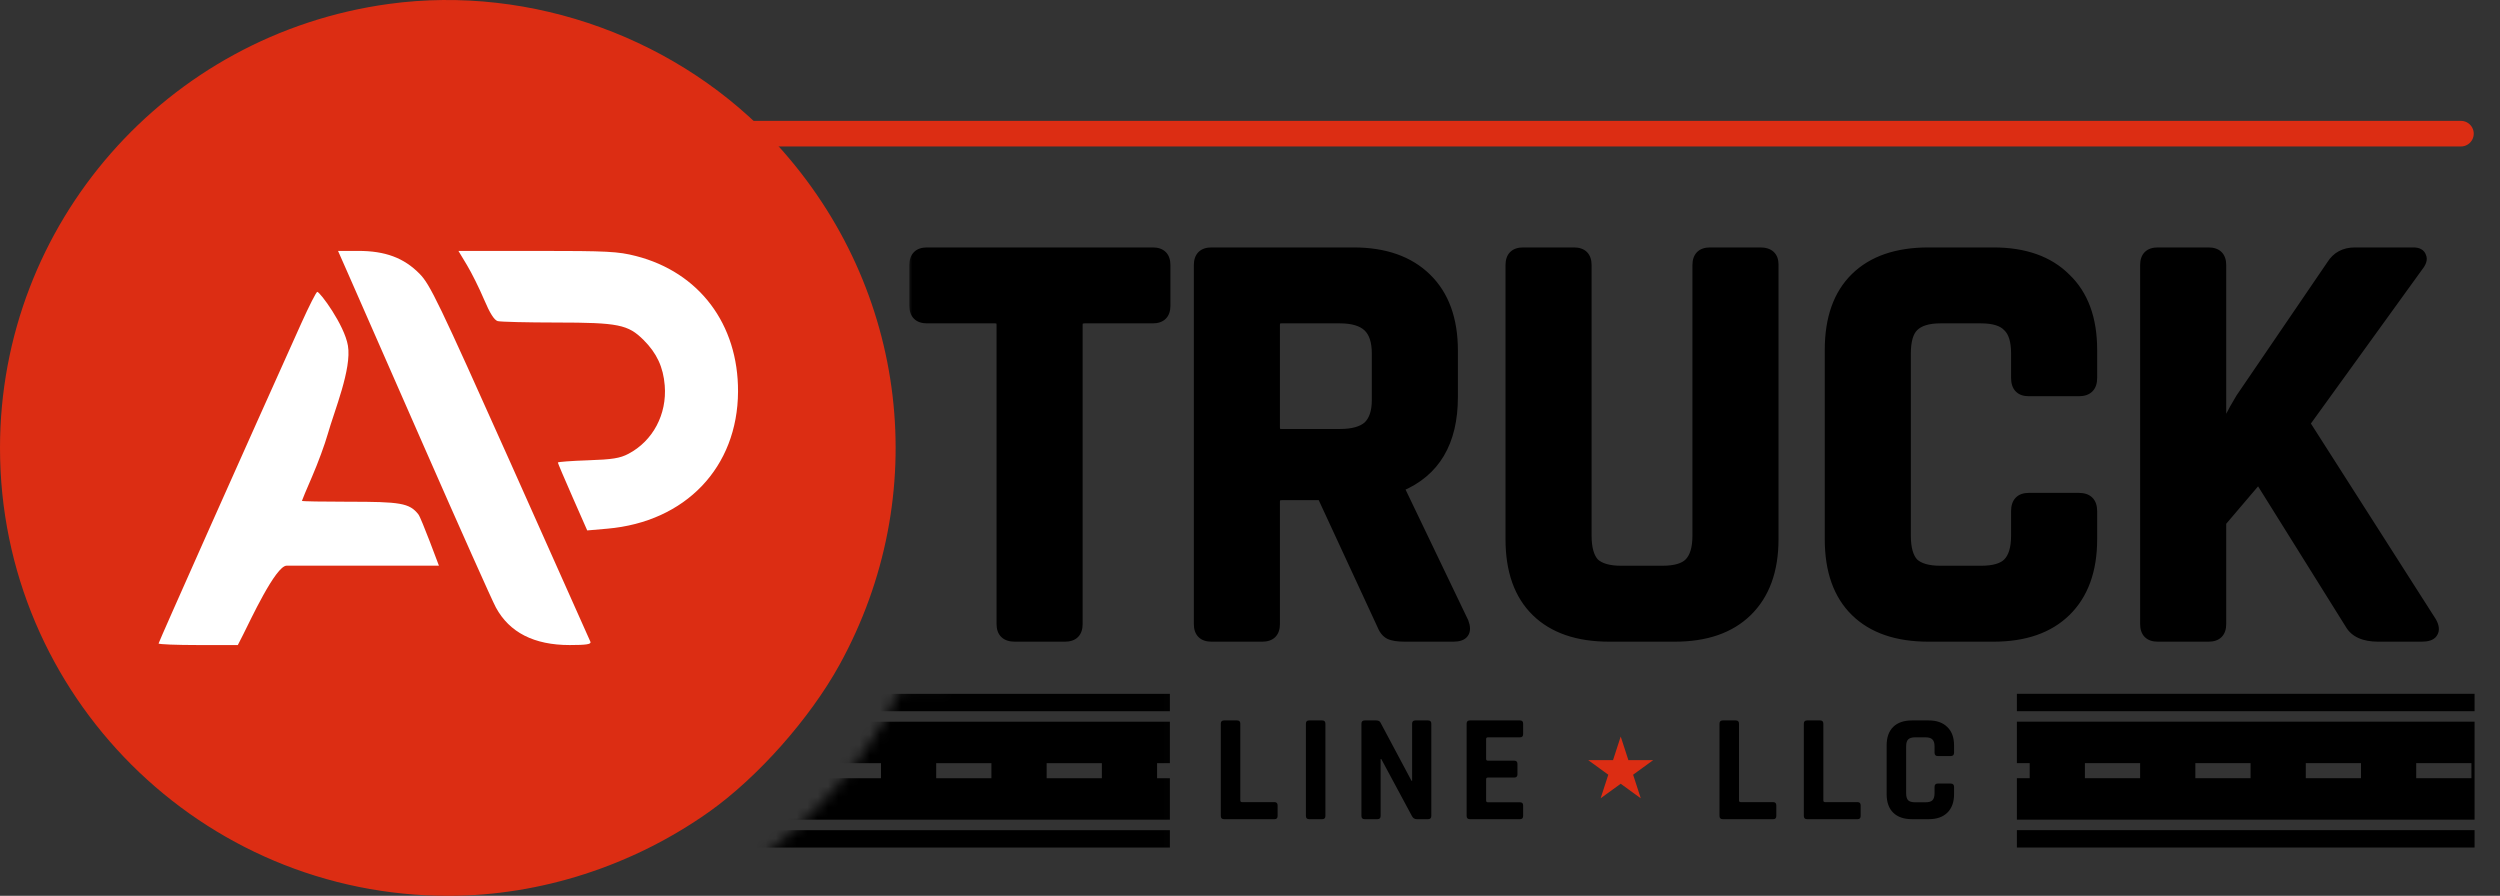
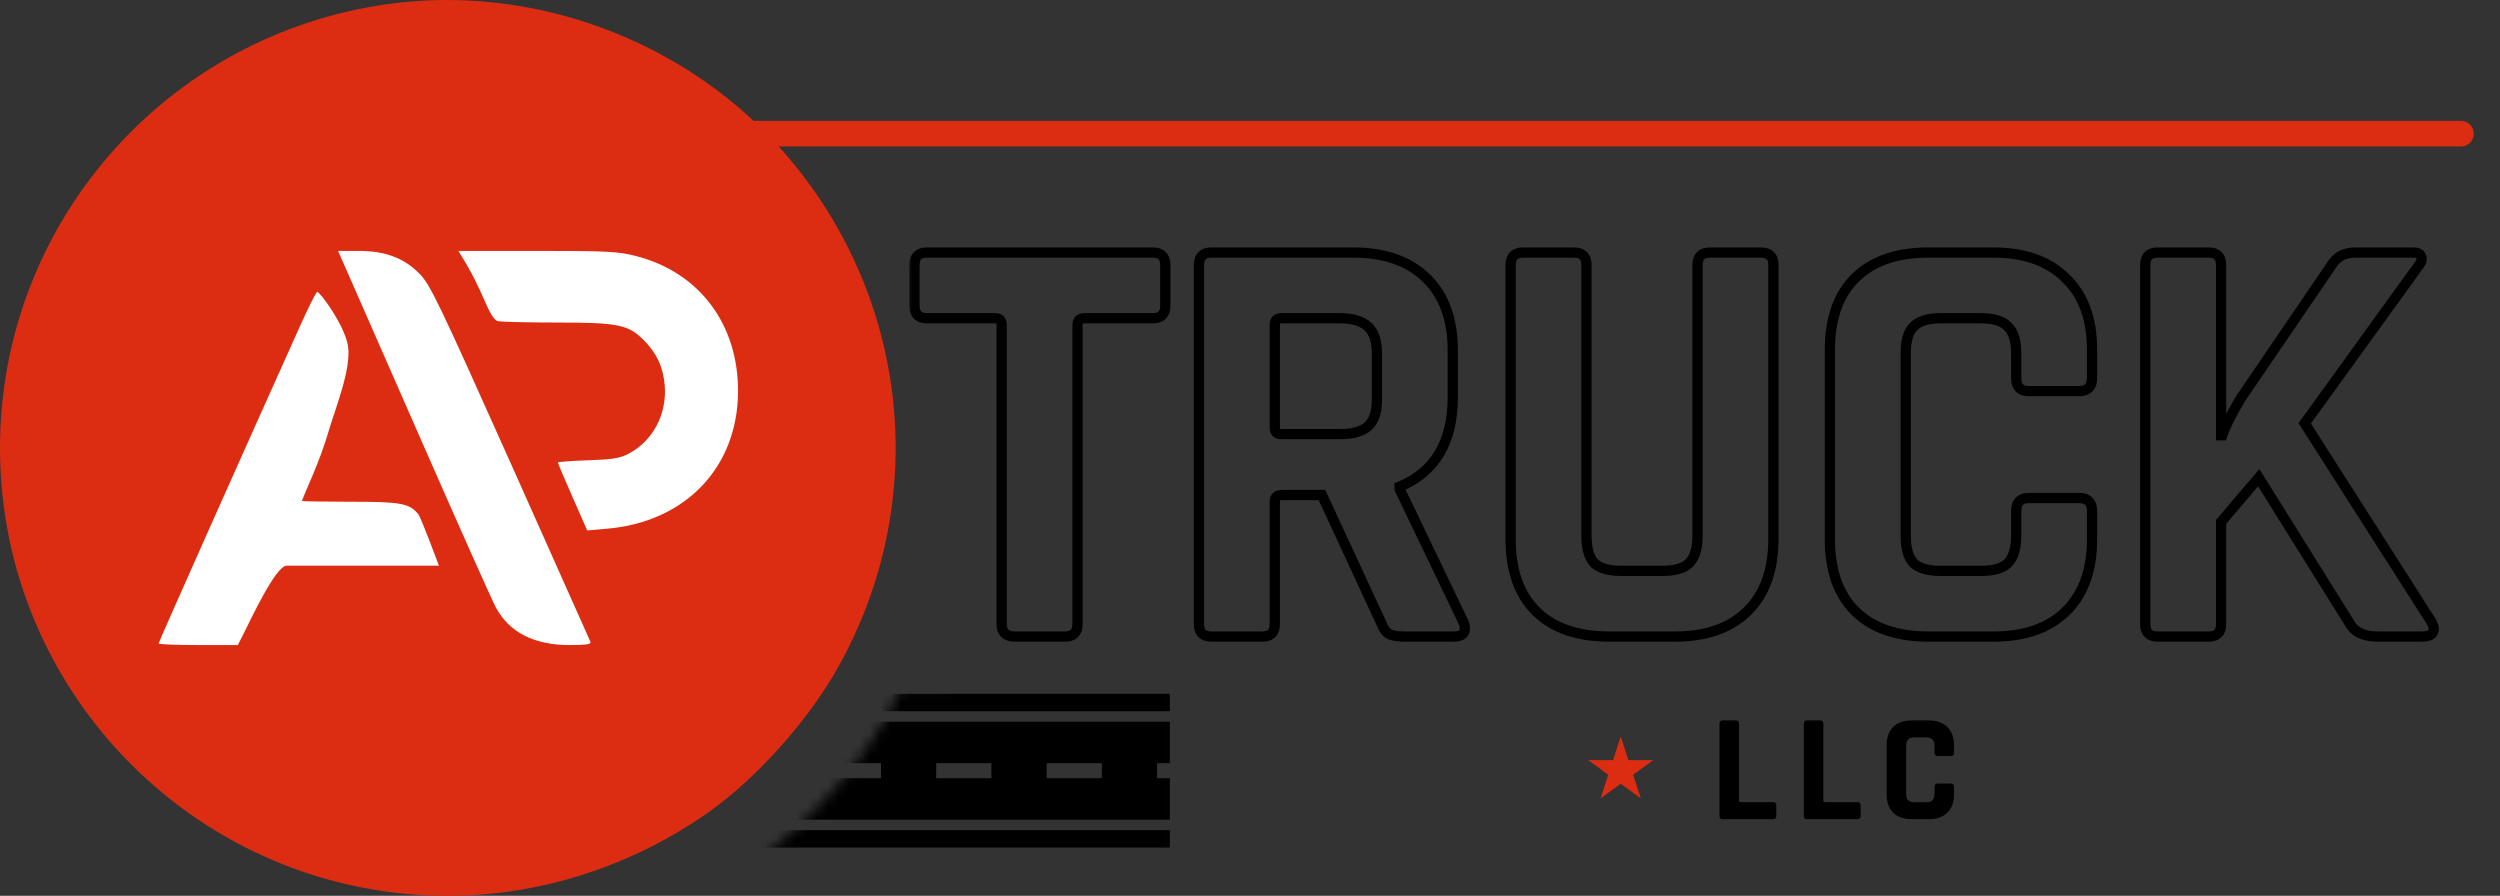
<svg xmlns="http://www.w3.org/2000/svg" width="240" height="86" viewBox="0 0 240 86" fill="none">
  <rect x="0" y="0" width="240" height="86" fill="#333333" stroke="none" />
  <mask id="mask0_418_91" style="mask-type:alpha" maskUnits="userSpaceOnUse" x="73" y="65" width="40" height="18">
    <path d="M73.453 82.019C81.323 75.855 85.367 68.849 86.405 66.117L112.964 65.625V82.019H73.453Z" fill="#000000" />
  </mask>
  <g mask="url(#mask0_418_91)">
    <path d="M111.079 74.71V73.264H112.308V69.284H62.141V73.264H63.37V74.71H62.141V78.69H112.308V74.71H111.079ZM68.671 74.71V73.264H73.972V74.71H68.671ZM79.273 74.71V73.264H84.574V74.71H79.273ZM89.875 74.71V73.264H95.176V74.71H89.875ZM100.477 74.71V73.264H105.778V74.71H100.477ZM112.308 66.609V68.277H62.141V66.609H112.308ZM112.308 79.697V81.365H62.141V79.697H112.308Z" fill="#000000" />
  </g>
  <path d="M71.977 12.832H236.25" stroke="#DC2D13" stroke-width="2.457" stroke-linecap="round" />
  <rect x="12" y="12" width="62" height="62" rx="18" fill="#ffffff" />
  <path fill-rule="evenodd" clip-rule="evenodd" d="M37.338 0.377C15.933 3.304 0 21.495 0 43.006C0 66.765 19.328 86.042 43.106 86C51.884 85.984 60.727 83.131 68.052 77.951C72.724 74.646 77.738 68.997 80.59 63.824C89.538 47.594 87.194 27.765 74.7 13.995C65.376 3.72 51.059 -1.499 37.338 0.377ZM33.4 26.236C33.921 27.419 37.187 34.855 40.656 42.76C44.125 50.666 47.252 57.668 47.605 58.319C48.904 60.718 51.276 61.925 54.689 61.925C56.278 61.925 56.772 61.849 56.684 61.618C56.618 61.45 53.151 53.684 48.979 44.361C42.073 28.933 41.292 27.309 40.272 26.275C38.769 24.751 36.984 24.087 34.394 24.087H32.451L33.4 26.236ZM44.829 25.45C45.281 26.201 46.019 27.687 46.47 28.753C47.024 30.064 47.448 30.736 47.781 30.826C48.051 30.899 50.602 30.961 53.45 30.963C59.355 30.967 60.294 31.155 61.783 32.639C63.05 33.901 63.673 35.24 63.815 37.007C64.037 39.776 62.679 42.332 60.328 43.567C59.516 43.993 58.788 44.11 56.442 44.189C54.854 44.243 53.555 44.339 53.555 44.403C53.555 44.467 54.189 45.96 54.964 47.721L56.373 50.922L58.298 50.754C65.818 50.098 70.816 44.86 70.851 37.6C70.881 31.119 67.127 26.133 61.046 24.577C59.333 24.139 58.319 24.087 51.568 24.087H44.008L44.829 25.45ZM28.927 31.028C23.855 42.28 15.224 61.647 15.224 61.773C15.224 61.857 16.936 61.925 19.028 61.925H22.831L23.363 60.881C23.995 59.639 26.457 54.305 27.517 54.305C29.902 54.305 42.137 54.303 42.137 54.303C42.137 54.303 40.443 49.739 40.171 49.389C39.311 48.283 38.42 48.166 33.431 48.166C30.985 48.166 28.984 48.13 28.984 48.085C28.984 48.041 29.429 46.978 29.974 45.722C30.518 44.467 31.187 42.652 31.459 41.688C32.097 39.43 33.779 35.417 33.4 33.179C33.062 31.186 30.715 28.018 30.459 28.018C30.362 28.018 29.673 29.372 28.927 31.028Z" fill="#DC2D13" />
  <mask id="path-6-outside-1_418_91" maskUnits="userSpaceOnUse" x="87.102" y="23.109" width="148" height="39" fill="black">
    <rect fill="#ffffff" x="87.102" y="23.109" width="148" height="39" />
    <path d="M102.237 61.109H97.421C96.58 61.109 96.16 60.708 96.16 59.905V31.182C96.16 30.762 95.95 30.552 95.529 30.552H88.993C88.191 30.552 87.79 30.15 87.79 29.348V25.449C87.79 24.646 88.191 24.245 88.993 24.245H110.665C111.468 24.245 111.869 24.646 111.869 25.449V29.348C111.869 30.15 111.468 30.552 110.665 30.552H104.129C103.67 30.552 103.441 30.762 103.441 31.182V59.905C103.441 60.708 103.04 61.109 102.237 61.109ZM121.177 61.109H116.304C115.501 61.109 115.1 60.708 115.1 59.905V25.449C115.1 24.646 115.501 24.245 116.304 24.245H129.949C132.93 24.245 135.262 25.067 136.944 26.71C138.625 28.354 139.466 30.666 139.466 33.647V38.119C139.466 42.438 137.765 45.305 134.364 46.719V46.948L140.498 59.733C140.842 60.651 140.517 61.109 139.523 61.109H134.88C134.192 61.109 133.695 61.033 133.389 60.88C133.083 60.727 132.835 60.402 132.644 59.905L126.91 47.522H123.069C122.611 47.522 122.381 47.732 122.381 48.152V59.905C122.381 60.708 121.98 61.109 121.177 61.109ZM123.012 41.674H128.63C129.853 41.674 130.752 41.425 131.325 40.929C131.898 40.394 132.185 39.553 132.185 38.406V33.934C132.185 32.749 131.898 31.889 131.325 31.354C130.752 30.819 129.853 30.552 128.63 30.552H123.012C122.591 30.552 122.381 30.762 122.381 31.182V41.043C122.381 41.464 122.591 41.674 123.012 41.674ZM164.169 24.245H168.985C169.826 24.245 170.246 24.627 170.246 25.392V51.764C170.246 54.745 169.405 57.058 167.724 58.701C166.08 60.307 163.768 61.109 160.786 61.109H154.48C151.46 61.109 149.129 60.307 147.485 58.701C145.842 57.096 145.02 54.784 145.02 51.764V25.449C145.02 24.646 145.421 24.245 146.224 24.245H151.097C151.9 24.245 152.301 24.646 152.301 25.449V51.42C152.301 52.643 152.55 53.523 153.047 54.058C153.582 54.554 154.442 54.803 155.627 54.803H159.582C160.806 54.803 161.665 54.554 162.162 54.058C162.697 53.523 162.965 52.643 162.965 51.42V25.449C162.965 24.646 163.366 24.245 164.169 24.245ZM191.377 61.109H185.128C182.108 61.109 179.777 60.307 178.133 58.701C176.49 57.096 175.668 54.784 175.668 51.764V33.59C175.668 30.571 176.49 28.258 178.133 26.653C179.777 25.048 182.108 24.245 185.128 24.245H191.377C194.358 24.245 196.671 25.067 198.314 26.71C199.996 28.316 200.837 30.609 200.837 33.59V36.285C200.837 37.126 200.416 37.546 199.575 37.546H194.76C193.957 37.546 193.556 37.126 193.556 36.285V33.934C193.556 32.711 193.288 31.851 192.753 31.354C192.256 30.819 191.396 30.552 190.173 30.552H186.274C185.09 30.552 184.23 30.819 183.694 31.354C183.198 31.851 182.949 32.711 182.949 33.934V51.42C182.949 52.643 183.198 53.523 183.694 54.058C184.23 54.554 185.09 54.803 186.274 54.803H190.173C191.396 54.803 192.256 54.554 192.753 54.058C193.288 53.523 193.556 52.643 193.556 51.42V49.07C193.556 48.229 193.957 47.808 194.76 47.808H199.575C200.416 47.808 200.837 48.229 200.837 49.07V51.764C200.837 54.745 199.996 57.058 198.314 58.701C196.671 60.307 194.358 61.109 191.377 61.109ZM212.021 61.109H207.148C206.345 61.109 205.944 60.708 205.944 59.905V25.449C205.944 24.646 206.345 24.245 207.148 24.245H212.021C212.824 24.245 213.225 24.646 213.225 25.449V41.788H213.34C213.646 40.871 214.238 39.686 215.117 38.234L223.832 25.449C224.329 24.646 225.074 24.245 226.068 24.245H231.686C232.107 24.245 232.355 24.379 232.431 24.646C232.546 24.876 232.451 25.181 232.145 25.564L221.252 40.642L233.406 59.676C233.674 60.135 233.712 60.498 233.521 60.765C233.368 60.995 233.024 61.109 232.489 61.109H228.304C226.966 61.109 226.068 60.708 225.609 59.905L216.837 45.859L213.225 50.102V59.905C213.225 60.708 212.824 61.109 212.021 61.109Z" />
  </mask>
-   <path d="M102.237 61.109H97.421C96.58 61.109 96.16 60.708 96.16 59.905V31.182C96.16 30.762 95.95 30.552 95.529 30.552H88.993C88.191 30.552 87.79 30.15 87.79 29.348V25.449C87.79 24.646 88.191 24.245 88.993 24.245H110.665C111.468 24.245 111.869 24.646 111.869 25.449V29.348C111.869 30.15 111.468 30.552 110.665 30.552H104.129C103.67 30.552 103.441 30.762 103.441 31.182V59.905C103.441 60.708 103.04 61.109 102.237 61.109ZM121.177 61.109H116.304C115.501 61.109 115.1 60.708 115.1 59.905V25.449C115.1 24.646 115.501 24.245 116.304 24.245H129.949C132.93 24.245 135.262 25.067 136.944 26.71C138.625 28.354 139.466 30.666 139.466 33.647V38.119C139.466 42.438 137.765 45.305 134.364 46.719V46.948L140.498 59.733C140.842 60.651 140.517 61.109 139.523 61.109H134.88C134.192 61.109 133.695 61.033 133.389 60.88C133.083 60.727 132.835 60.402 132.644 59.905L126.91 47.522H123.069C122.611 47.522 122.381 47.732 122.381 48.152V59.905C122.381 60.708 121.98 61.109 121.177 61.109ZM123.012 41.674H128.63C129.853 41.674 130.752 41.425 131.325 40.929C131.898 40.394 132.185 39.553 132.185 38.406V33.934C132.185 32.749 131.898 31.889 131.325 31.354C130.752 30.819 129.853 30.552 128.63 30.552H123.012C122.591 30.552 122.381 30.762 122.381 31.182V41.043C122.381 41.464 122.591 41.674 123.012 41.674ZM164.169 24.245H168.985C169.826 24.245 170.246 24.627 170.246 25.392V51.764C170.246 54.745 169.405 57.058 167.724 58.701C166.08 60.307 163.768 61.109 160.786 61.109H154.48C151.46 61.109 149.129 60.307 147.485 58.701C145.842 57.096 145.02 54.784 145.02 51.764V25.449C145.02 24.646 145.421 24.245 146.224 24.245H151.097C151.9 24.245 152.301 24.646 152.301 25.449V51.42C152.301 52.643 152.55 53.523 153.047 54.058C153.582 54.554 154.442 54.803 155.627 54.803H159.582C160.806 54.803 161.665 54.554 162.162 54.058C162.697 53.523 162.965 52.643 162.965 51.42V25.449C162.965 24.646 163.366 24.245 164.169 24.245ZM191.377 61.109H185.128C182.108 61.109 179.777 60.307 178.133 58.701C176.49 57.096 175.668 54.784 175.668 51.764V33.59C175.668 30.571 176.49 28.258 178.133 26.653C179.777 25.048 182.108 24.245 185.128 24.245H191.377C194.358 24.245 196.671 25.067 198.314 26.71C199.996 28.316 200.837 30.609 200.837 33.59V36.285C200.837 37.126 200.416 37.546 199.575 37.546H194.76C193.957 37.546 193.556 37.126 193.556 36.285V33.934C193.556 32.711 193.288 31.851 192.753 31.354C192.256 30.819 191.396 30.552 190.173 30.552H186.274C185.09 30.552 184.23 30.819 183.694 31.354C183.198 31.851 182.949 32.711 182.949 33.934V51.42C182.949 52.643 183.198 53.523 183.694 54.058C184.23 54.554 185.09 54.803 186.274 54.803H190.173C191.396 54.803 192.256 54.554 192.753 54.058C193.288 53.523 193.556 52.643 193.556 51.42V49.07C193.556 48.229 193.957 47.808 194.76 47.808H199.575C200.416 47.808 200.837 48.229 200.837 49.07V51.764C200.837 54.745 199.996 57.058 198.314 58.701C196.671 60.307 194.358 61.109 191.377 61.109ZM212.021 61.109H207.148C206.345 61.109 205.944 60.708 205.944 59.905V25.449C205.944 24.646 206.345 24.245 207.148 24.245H212.021C212.824 24.245 213.225 24.646 213.225 25.449V41.788H213.34C213.646 40.871 214.238 39.686 215.117 38.234L223.832 25.449C224.329 24.646 225.074 24.245 226.068 24.245H231.686C232.107 24.245 232.355 24.379 232.431 24.646C232.546 24.876 232.451 25.181 232.145 25.564L221.252 40.642L233.406 59.676C233.674 60.135 233.712 60.498 233.521 60.765C233.368 60.995 233.024 61.109 232.489 61.109H228.304C226.966 61.109 226.068 60.708 225.609 59.905L216.837 45.859L213.225 50.102V59.905C213.225 60.708 212.824 61.109 212.021 61.109Z" fill="#000000" />
  <path d="M102.237 60.618H97.421V61.601H102.237V60.618ZM97.421 60.618C97.071 60.618 96.9 60.534 96.815 60.453C96.734 60.376 96.651 60.225 96.651 59.905H95.669C95.669 60.389 95.796 60.84 96.136 61.164C96.472 61.484 96.931 61.601 97.421 61.601V60.618ZM96.651 59.905V31.182H95.669V59.905H96.651ZM96.651 31.182C96.651 30.896 96.58 30.591 96.35 30.362C96.12 30.132 95.815 30.06 95.529 30.06V31.043C95.664 31.043 95.674 31.076 95.655 31.057C95.635 31.037 95.669 31.048 95.669 31.182H96.651ZM95.529 30.06H88.993V31.043H95.529V30.06ZM88.993 30.06C88.668 30.06 88.514 29.979 88.438 29.903C88.362 29.827 88.281 29.673 88.281 29.348H87.298C87.298 29.825 87.418 30.273 87.743 30.598C88.068 30.923 88.516 31.043 88.993 31.043V30.06ZM88.281 29.348V25.449H87.298V29.348H88.281ZM88.281 25.449C88.281 25.123 88.362 24.97 88.438 24.893C88.514 24.817 88.668 24.736 88.993 24.736V23.754C88.516 23.754 88.068 23.873 87.743 24.198C87.418 24.524 87.298 24.972 87.298 25.449H88.281ZM88.993 24.736H110.665V23.754H88.993V24.736ZM110.665 24.736C110.991 24.736 111.144 24.817 111.22 24.893C111.296 24.97 111.377 25.123 111.377 25.449H112.36C112.36 24.972 112.241 24.524 111.915 24.198C111.59 23.873 111.142 23.754 110.665 23.754V24.736ZM111.377 25.449V29.348H112.36V25.449H111.377ZM111.377 29.348C111.377 29.673 111.296 29.827 111.22 29.903C111.144 29.979 110.991 30.06 110.665 30.06V31.043C111.142 31.043 111.59 30.923 111.915 30.598C112.241 30.273 112.36 29.825 112.36 29.348H111.377ZM110.665 30.06H104.129V31.043H110.665V30.06ZM104.129 30.06C103.834 30.06 103.521 30.127 103.281 30.347C103.033 30.575 102.95 30.885 102.95 31.182H103.933C103.933 31.059 103.964 31.054 103.945 31.071C103.934 31.081 103.965 31.043 104.129 31.043V30.06ZM102.95 31.182V59.905H103.933V31.182H102.95ZM102.95 59.905C102.95 60.231 102.869 60.385 102.793 60.461C102.717 60.537 102.563 60.618 102.237 60.618V61.601C102.714 61.601 103.162 61.481 103.488 61.156C103.813 60.831 103.933 60.383 103.933 59.905H102.95ZM134.364 46.719L134.175 46.265L133.872 46.391V46.719H134.364ZM134.364 46.948H133.872V47.06L133.921 47.161L134.364 46.948ZM140.498 59.733L140.958 59.561L140.951 59.541L140.941 59.521L140.498 59.733ZM133.389 60.88L133.169 61.32L133.169 61.32L133.389 60.88ZM132.644 59.905L133.102 59.729L133.096 59.714L133.09 59.699L132.644 59.905ZM126.91 47.522L127.356 47.315L127.224 47.03H126.91V47.522ZM131.325 40.929L131.647 41.3L131.654 41.294L131.66 41.288L131.325 40.929ZM131.325 31.354L131.66 30.995L131.66 30.995L131.325 31.354ZM121.177 60.618H116.304V61.601H121.177V60.618ZM116.304 60.618C115.978 60.618 115.825 60.537 115.749 60.461C115.673 60.385 115.592 60.231 115.592 59.905H114.609C114.609 60.383 114.728 60.831 115.054 61.156C115.379 61.481 115.827 61.601 116.304 61.601V60.618ZM115.592 59.905V25.449H114.609V59.905H115.592ZM115.592 25.449C115.592 25.123 115.673 24.97 115.749 24.893C115.825 24.817 115.978 24.736 116.304 24.736V23.754C115.827 23.754 115.379 23.873 115.054 24.198C114.728 24.524 114.609 24.972 114.609 25.449H115.592ZM116.304 24.736H129.949V23.754H116.304V24.736ZM129.949 24.736C132.838 24.736 135.033 25.53 136.6 27.062L137.287 26.359C135.491 24.603 133.023 23.754 129.949 23.754V24.736ZM136.6 27.062C138.163 28.59 138.975 30.761 138.975 33.647H139.958C139.958 30.571 139.087 28.118 137.287 26.359L136.6 27.062ZM138.975 33.647V38.119H139.958V33.647H138.975ZM138.975 38.119C138.975 40.216 138.562 41.92 137.768 43.258C136.977 44.59 135.789 45.594 134.175 46.265L134.552 47.173C136.34 46.43 137.703 45.293 138.613 43.759C139.52 42.231 139.958 40.342 139.958 38.119H138.975ZM133.872 46.719V46.948H134.855V46.719H133.872ZM133.921 47.161L140.055 59.946L140.941 59.521L134.807 46.736L133.921 47.161ZM140.038 59.906C140.195 60.324 140.127 60.459 140.111 60.481C140.093 60.507 139.98 60.618 139.523 60.618V61.601C140.06 61.601 140.607 61.483 140.913 61.049C141.223 60.613 141.145 60.06 140.958 59.561L140.038 59.906ZM139.523 60.618H134.88V61.601H139.523V60.618ZM134.88 60.618C134.206 60.618 133.807 60.539 133.609 60.441L133.169 61.32C133.583 61.526 134.177 61.601 134.88 61.601V60.618ZM133.609 60.441C133.46 60.366 133.273 60.173 133.102 59.729L132.185 60.082C132.397 60.632 132.707 61.088 133.169 61.32L133.609 60.441ZM133.09 59.699L127.356 47.315L126.465 47.728L132.198 60.112L133.09 59.699ZM126.91 47.03H123.069V48.013H126.91V47.03ZM123.069 47.03C122.774 47.03 122.461 47.097 122.221 47.317C121.973 47.545 121.89 47.855 121.89 48.152H122.873C122.873 48.029 122.904 48.024 122.885 48.042C122.874 48.052 122.906 48.013 123.069 48.013V47.03ZM121.89 48.152V59.905H122.873V48.152H121.89ZM121.89 59.905C121.89 60.231 121.809 60.385 121.733 60.461C121.657 60.537 121.503 60.618 121.177 60.618V61.601C121.654 61.601 122.102 61.481 122.428 61.156C122.753 60.831 122.873 60.383 122.873 59.905H121.89ZM123.012 42.165H128.63V41.182H123.012V42.165ZM128.63 42.165C129.904 42.165 130.944 41.91 131.647 41.3L131.003 40.557C130.56 40.941 129.803 41.182 128.63 41.182V42.165ZM131.66 41.288C132.372 40.624 132.676 39.625 132.676 38.406H131.694C131.694 39.48 131.425 40.163 130.99 40.569L131.66 41.288ZM132.676 38.406V33.934H131.694V38.406H132.676ZM132.676 33.934C132.676 32.682 132.375 31.662 131.66 30.995L130.99 31.713C131.422 32.117 131.694 32.816 131.694 33.934H132.676ZM131.66 30.995C130.957 30.338 129.911 30.06 128.63 30.06V31.043C129.796 31.043 130.547 31.3 130.99 31.713L131.66 30.995ZM128.63 30.06H123.012V31.043H128.63V30.06ZM123.012 30.06C122.726 30.06 122.421 30.132 122.191 30.362C121.962 30.591 121.89 30.896 121.89 31.182H122.873C122.873 31.048 122.906 31.037 122.886 31.057C122.867 31.076 122.877 31.043 123.012 31.043V30.06ZM121.89 31.182V41.043H122.873V31.182H121.89ZM121.89 41.043C121.89 41.329 121.962 41.634 122.191 41.864C122.421 42.093 122.726 42.165 123.012 42.165V41.182C122.877 41.182 122.867 41.149 122.886 41.169C122.906 41.188 122.873 41.178 122.873 41.043H121.89ZM167.724 58.701L168.067 59.053L168.067 59.053L167.724 58.701ZM153.047 54.058L152.686 54.392L152.699 54.405L152.712 54.418L153.047 54.058ZM162.162 54.058L162.51 54.405L162.51 54.405L162.162 54.058ZM164.169 24.736H168.985V23.754H164.169V24.736ZM168.985 24.736C169.341 24.736 169.516 24.818 169.6 24.895C169.676 24.964 169.755 25.098 169.755 25.392H170.738C170.738 24.921 170.606 24.481 170.261 24.168C169.926 23.863 169.47 23.754 168.985 23.754V24.736ZM169.755 25.392V51.764H170.738V25.392H169.755ZM169.755 51.764C169.755 54.651 168.943 56.822 167.38 58.35L168.067 59.053C169.867 57.294 170.738 54.84 170.738 51.764H169.755ZM167.38 58.35C165.853 59.841 163.679 60.618 160.786 60.618V61.601C163.856 61.601 166.307 60.772 168.067 59.053L167.38 58.35ZM160.786 60.618H154.48V61.601H160.786V60.618ZM154.48 60.618C151.547 60.618 149.354 59.84 147.829 58.35L147.142 59.053C148.903 60.773 151.374 61.601 154.48 61.601V60.618ZM147.829 58.35C146.307 56.864 145.512 54.695 145.512 51.764H144.529C144.529 54.873 145.377 57.329 147.142 59.053L147.829 58.35ZM145.512 51.764V25.449H144.529V51.764H145.512ZM145.512 25.449C145.512 25.123 145.593 24.97 145.669 24.893C145.745 24.817 145.899 24.736 146.224 24.736V23.754C145.747 23.754 145.299 23.873 144.974 24.198C144.648 24.524 144.529 24.972 144.529 25.449H145.512ZM146.224 24.736H151.097V23.754H146.224V24.736ZM151.097 24.736C151.423 24.736 151.577 24.817 151.653 24.893C151.729 24.97 151.81 25.123 151.81 25.449H152.793C152.793 24.972 152.673 24.524 152.348 24.198C152.022 23.873 151.574 23.754 151.097 23.754V24.736ZM151.81 25.449V51.42H152.793V25.449H151.81ZM151.81 51.42C151.81 52.689 152.064 53.721 152.686 54.392L153.407 53.723C153.036 53.323 152.793 52.597 152.793 51.42H151.81ZM152.712 54.418C153.38 55.038 154.391 55.294 155.627 55.294V54.312C154.493 54.312 153.783 54.071 153.381 53.697L152.712 54.418ZM155.627 55.294H159.582V54.312H155.627V55.294ZM159.582 55.294C160.846 55.294 161.873 55.042 162.51 54.405L161.815 53.71C161.458 54.066 160.765 54.312 159.582 54.312V55.294ZM162.51 54.405C163.18 53.735 163.456 52.697 163.456 51.42H162.474C162.474 52.59 162.215 53.31 161.815 53.71L162.51 54.405ZM163.456 51.42V25.449H162.474V51.42H163.456ZM163.456 25.449C163.456 25.123 163.537 24.97 163.613 24.893C163.689 24.817 163.843 24.736 164.169 24.736V23.754C163.692 23.754 163.244 23.873 162.919 24.198C162.593 24.524 162.474 24.972 162.474 25.449H163.456ZM178.133 58.701L178.477 58.35L178.477 58.35L178.133 58.701ZM178.133 26.653L178.477 27.005L178.477 27.005L178.133 26.653ZM198.314 26.71L197.967 27.058L197.975 27.066L198.314 26.71ZM192.753 31.354L192.393 31.689L192.405 31.702L192.419 31.714L192.753 31.354ZM183.694 31.354L183.347 31.007L183.347 31.007L183.694 31.354ZM183.694 54.058L183.334 54.392L183.347 54.405L183.36 54.418L183.694 54.058ZM192.753 54.058L193.1 54.405L193.1 54.405L192.753 54.058ZM198.314 58.701L198.657 59.053L198.658 59.053L198.314 58.701ZM191.377 60.618H185.128V61.601H191.377V60.618ZM185.128 60.618C182.195 60.618 180.002 59.84 178.477 58.35L177.79 59.053C179.551 60.773 182.022 61.601 185.128 61.601V60.618ZM178.477 58.35C176.955 56.864 176.159 54.695 176.159 51.764H175.177C175.177 54.873 176.025 57.329 177.79 59.053L178.477 58.35ZM176.159 51.764V33.59H175.177V51.764H176.159ZM176.159 33.59C176.159 30.66 176.955 28.491 178.477 27.005L177.79 26.301C176.025 28.026 175.177 30.482 175.177 33.59H176.159ZM178.477 27.005C180.002 25.514 182.195 24.736 185.128 24.736V23.754C182.022 23.754 179.551 24.581 177.79 26.301L178.477 27.005ZM185.128 24.736H191.377V23.754H185.128V24.736ZM191.377 24.736C194.266 24.736 196.439 25.53 197.967 27.058L198.662 26.363C196.902 24.603 194.45 23.754 191.377 23.754V24.736ZM197.975 27.066C199.534 28.554 200.345 30.703 200.345 33.59H201.328C201.328 30.515 200.458 28.077 198.653 26.355L197.975 27.066ZM200.345 33.59V36.285H201.328V33.59H200.345ZM200.345 36.285C200.345 36.629 200.259 36.798 200.174 36.883C200.088 36.969 199.92 37.055 199.575 37.055V38.037C200.072 38.037 200.534 37.913 200.869 37.578C201.204 37.243 201.328 36.781 201.328 36.285H200.345ZM199.575 37.055H194.76V38.037H199.575V37.055ZM194.76 37.055C194.44 37.055 194.289 36.972 194.212 36.891C194.131 36.806 194.047 36.635 194.047 36.285H193.064C193.064 36.775 193.181 37.234 193.501 37.57C193.825 37.91 194.276 38.037 194.76 38.037V37.055ZM194.047 36.285V33.934H193.064V36.285H194.047ZM194.047 33.934C194.047 32.662 193.773 31.63 193.087 30.994L192.419 31.714C192.803 32.072 193.064 32.76 193.064 33.934H194.047ZM193.113 31.02C192.477 30.334 191.445 30.06 190.173 30.06V31.043C191.347 31.043 192.035 31.304 192.393 31.689L193.113 31.02ZM190.173 30.06H186.274V31.043H190.173V30.06ZM186.274 30.06C185.031 30.06 184.015 30.339 183.347 31.007L184.042 31.702C184.444 31.299 185.148 31.043 186.274 31.043V30.06ZM183.347 31.007C182.71 31.644 182.458 32.67 182.458 33.934H183.441C183.441 32.752 183.686 32.058 184.042 31.702L183.347 31.007ZM182.458 33.934V51.42H183.441V33.934H182.458ZM182.458 51.42C182.458 52.689 182.712 53.721 183.334 54.392L184.055 53.723C183.683 53.323 183.441 52.597 183.441 51.42H182.458ZM183.36 54.418C184.028 55.038 185.039 55.294 186.274 55.294V54.312C185.141 54.312 184.431 54.071 184.029 53.697L183.36 54.418ZM186.274 55.294H190.173V54.312H186.274V55.294ZM190.173 55.294C191.437 55.294 192.463 55.042 193.1 54.405L192.405 53.71C192.049 54.066 191.355 54.312 190.173 54.312V55.294ZM193.1 54.405C193.771 53.735 194.047 52.697 194.047 51.42H193.064C193.064 52.59 192.805 53.31 192.405 53.71L193.1 54.405ZM194.047 51.42V49.07H193.064V51.42H194.047ZM194.047 49.07C194.047 48.719 194.131 48.548 194.212 48.463C194.289 48.382 194.44 48.3 194.76 48.3V47.317C194.276 47.317 193.825 47.445 193.501 47.784C193.181 48.12 193.064 48.579 193.064 49.07H194.047ZM194.76 48.3H199.575V47.317H194.76V48.3ZM199.575 48.3C199.92 48.3 200.088 48.386 200.174 48.471C200.259 48.557 200.345 48.725 200.345 49.07H201.328C201.328 48.574 201.204 48.111 200.869 47.776C200.534 47.441 200.072 47.317 199.575 47.317V48.3ZM200.345 49.07V51.764H201.328V49.07H200.345ZM200.345 51.764C200.345 54.651 199.534 56.822 197.971 58.35L198.658 59.053C200.458 57.294 201.328 54.84 201.328 51.764H200.345ZM197.971 58.35C196.444 59.841 194.27 60.618 191.377 60.618V61.601C194.447 61.601 196.897 60.772 198.657 59.053L197.971 58.35ZM213.225 41.788H212.734V42.28H213.225V41.788ZM213.34 41.788V42.28H213.694L213.806 41.944L213.34 41.788ZM215.117 38.234L214.711 37.957L214.704 37.968L214.697 37.98L215.117 38.234ZM223.832 25.449L224.238 25.726L224.244 25.717L224.25 25.708L223.832 25.449ZM232.431 24.646L231.959 24.781L231.972 24.825L231.992 24.866L232.431 24.646ZM232.145 25.564L231.761 25.257L231.754 25.266L231.746 25.276L232.145 25.564ZM221.252 40.642L220.853 40.354L220.658 40.625L220.838 40.906L221.252 40.642ZM233.406 59.676L233.831 59.428L233.826 59.42L233.82 59.412L233.406 59.676ZM233.521 60.765L233.121 60.48L233.116 60.486L233.112 60.493L233.521 60.765ZM225.609 59.905L226.036 59.662L226.031 59.653L226.026 59.645L225.609 59.905ZM216.837 45.859L217.254 45.599L216.898 45.029L216.463 45.541L216.837 45.859ZM213.225 50.102L212.851 49.783L212.734 49.921V50.102H213.225ZM212.021 60.618H207.148V61.601H212.021V60.618ZM207.148 60.618C206.823 60.618 206.669 60.537 206.593 60.461C206.517 60.385 206.436 60.231 206.436 59.905H205.453C205.453 60.383 205.572 60.831 205.898 61.156C206.223 61.481 206.671 61.601 207.148 61.601V60.618ZM206.436 59.905V25.449H205.453V59.905H206.436ZM206.436 25.449C206.436 25.123 206.517 24.97 206.593 24.893C206.669 24.817 206.823 24.736 207.148 24.736V23.754C206.671 23.754 206.223 23.873 205.898 24.198C205.572 24.524 205.453 24.972 205.453 25.449H206.436ZM207.148 24.736H212.021V23.754H207.148V24.736ZM212.021 24.736C212.347 24.736 212.501 24.817 212.577 24.893C212.653 24.97 212.734 25.123 212.734 25.449H213.717C213.717 24.972 213.597 24.524 213.272 24.198C212.946 23.873 212.498 23.754 212.021 23.754V24.736ZM212.734 25.449V41.788H213.717V25.449H212.734ZM213.225 42.28H213.34V41.297H213.225V42.28ZM213.806 41.944C214.095 41.078 214.666 39.929 215.538 38.488L214.697 37.98C213.811 39.444 213.197 40.665 212.874 41.633L213.806 41.944ZM215.523 38.511L224.238 25.726L223.426 25.172L214.711 37.957L215.523 38.511ZM224.25 25.708C224.651 25.059 225.233 24.736 226.068 24.736V23.754C224.915 23.754 224.006 24.234 223.414 25.19L224.25 25.708ZM226.068 24.736H231.686V23.754H226.068V24.736ZM231.686 24.736C231.852 24.736 231.929 24.764 231.955 24.778C231.965 24.784 231.964 24.785 231.96 24.78C231.956 24.775 231.957 24.773 231.959 24.781L232.904 24.511C232.829 24.248 232.66 24.041 232.421 23.913C232.198 23.793 231.941 23.754 231.686 23.754V24.736ZM231.992 24.866C231.979 24.84 231.997 24.838 231.977 24.901C231.954 24.973 231.894 25.091 231.761 25.257L232.529 25.871C232.844 25.476 233.129 24.943 232.871 24.427L231.992 24.866ZM231.746 25.276L220.853 40.354L221.65 40.93L232.543 25.851L231.746 25.276ZM220.838 40.906L232.992 59.941L233.82 59.412L221.666 40.377L220.838 40.906ZM232.982 59.924C233.218 60.328 233.139 60.454 233.121 60.48L233.921 61.051C234.284 60.542 234.13 59.941 233.831 59.428L232.982 59.924ZM233.112 60.493C233.109 60.498 233.005 60.618 232.489 60.618V61.601C233.043 61.601 233.627 61.492 233.93 61.038L233.112 60.493ZM232.489 60.618H228.304V61.601H232.489V60.618ZM228.304 60.618C227.055 60.618 226.371 60.248 226.036 59.662L225.182 60.149C225.764 61.168 226.877 61.601 228.304 61.601V60.618ZM226.026 59.645L217.254 45.599L216.42 46.119L225.192 60.166L226.026 59.645ZM216.463 45.541L212.851 49.783L213.599 50.42L217.211 46.178L216.463 45.541ZM212.734 50.102V59.905H213.717V50.102H212.734ZM212.734 59.905C212.734 60.231 212.653 60.385 212.577 60.461C212.501 60.537 212.347 60.618 212.021 60.618V61.601C212.498 61.601 212.946 61.481 213.272 61.156C213.597 60.831 213.717 60.383 213.717 59.905H212.734Z" fill="#000000" mask="url(#path-6-outside-1_418_91)" />
-   <path d="M122.356 78.641H117.506C117.3 78.641 117.197 78.537 117.197 78.331V69.471C117.197 69.264 117.3 69.161 117.506 69.161H118.759C118.966 69.161 119.069 69.264 119.069 69.471V76.842C119.069 76.95 119.128 77.004 119.246 77.004H122.356C122.553 77.004 122.651 77.112 122.651 77.329V78.331C122.651 78.537 122.553 78.641 122.356 78.641ZM127.239 69.471V78.331C127.239 78.537 127.136 78.641 126.93 78.641H125.677C125.47 78.641 125.367 78.537 125.367 78.331V69.471C125.367 69.264 125.47 69.161 125.677 69.161H126.93C127.136 69.161 127.239 69.264 127.239 69.471ZM132.231 78.641H131.008C130.801 78.641 130.698 78.537 130.698 78.331V69.471C130.698 69.264 130.801 69.161 131.008 69.161H132.113C132.32 69.161 132.457 69.23 132.526 69.368L135.504 74.955H135.563V69.471C135.563 69.264 135.666 69.161 135.873 69.161H137.096C137.303 69.161 137.406 69.264 137.406 69.471V78.331C137.406 78.537 137.303 78.641 137.096 78.641H136.02C135.804 78.641 135.647 78.542 135.548 78.346L132.6 72.862H132.541V78.331C132.541 78.537 132.438 78.641 132.231 78.641ZM145.926 78.641H141.106C140.899 78.641 140.796 78.537 140.796 78.331V69.471C140.796 69.264 140.899 69.161 141.106 69.161H145.926C146.123 69.161 146.221 69.264 146.221 69.471V70.473C146.221 70.68 146.123 70.783 145.926 70.783H142.845C142.727 70.783 142.668 70.837 142.668 70.945V72.862C142.668 72.97 142.727 73.024 142.845 73.024H145.366C145.573 73.024 145.676 73.127 145.676 73.333V74.336C145.676 74.542 145.573 74.645 145.366 74.645H142.845C142.727 74.645 142.668 74.7 142.668 74.808V76.857C142.668 76.965 142.727 77.019 142.845 77.019H145.926C146.123 77.019 146.221 77.122 146.221 77.329V78.331C146.221 78.537 146.123 78.641 145.926 78.641Z" fill="#000000" />
  <path d="M155.588 71.238L156.168 73.023L156.205 73.137H156.324H158.201L156.682 74.24L156.586 74.31L156.623 74.424L157.203 76.209L155.684 75.106L155.588 75.036L155.491 75.106L153.972 76.209L154.552 74.424L154.589 74.31L154.493 74.24L152.974 73.137H154.851H154.97L155.007 73.023L155.588 71.238Z" fill="#DC2D13" stroke="#DC2D13" stroke-width="0.328" />
  <path d="M170.231 78.641H165.381C165.175 78.641 165.072 78.537 165.072 78.331V69.471C165.072 69.264 165.175 69.161 165.381 69.161H166.634C166.841 69.161 166.944 69.264 166.944 69.471V76.842C166.944 76.95 167.003 77.004 167.121 77.004H170.231C170.428 77.004 170.526 77.112 170.526 77.329V78.331C170.526 78.537 170.428 78.641 170.231 78.641ZM178.328 78.641H173.478C173.272 78.641 173.168 78.537 173.168 78.331V69.471C173.168 69.264 173.272 69.161 173.478 69.161H174.731C174.937 69.161 175.041 69.264 175.041 69.471V76.842C175.041 76.95 175.1 77.004 175.218 77.004H178.328C178.525 77.004 178.623 77.112 178.623 77.329V78.331C178.623 78.537 178.525 78.641 178.328 78.641ZM185.157 78.641H183.55C182.774 78.641 182.174 78.434 181.752 78.021C181.329 77.609 181.118 77.014 181.118 76.238V71.564C181.118 70.788 181.329 70.193 181.752 69.78C182.174 69.368 182.774 69.161 183.55 69.161H185.157C185.924 69.161 186.518 69.373 186.941 69.795C187.374 70.208 187.59 70.798 187.59 71.564V72.257C187.59 72.473 187.482 72.582 187.265 72.582H186.027C185.821 72.582 185.717 72.473 185.717 72.257V71.653C185.717 71.338 185.649 71.117 185.511 70.989C185.383 70.852 185.162 70.783 184.848 70.783H183.845C183.54 70.783 183.319 70.852 183.182 70.989C183.054 71.117 182.99 71.338 182.99 71.653V76.149C182.99 76.464 183.054 76.69 183.182 76.827C183.319 76.955 183.54 77.019 183.845 77.019H184.848C185.162 77.019 185.383 76.955 185.511 76.827C185.649 76.69 185.717 76.464 185.717 76.149V75.545C185.717 75.329 185.821 75.22 186.027 75.22H187.265C187.482 75.22 187.59 75.329 187.59 75.545V76.238C187.59 77.004 187.374 77.599 186.941 78.021C186.518 78.434 185.924 78.641 185.157 78.641Z" fill="#000000" />
  <g clip-path="url(#clip0_418_91)">
    <path d="M242.559 74.706V73.26H243.788V69.28H193.621V73.26H194.85V74.706H193.621V78.686H243.788V74.706H242.559ZM200.151 74.706V73.26H205.452V74.706H200.151ZM210.753 74.706V73.26H216.054V74.706H210.753ZM221.355 74.706V73.26H226.656V74.706H221.355ZM231.957 74.706V73.26H237.258V74.706H231.957ZM243.788 66.606V68.273H193.621V66.606H243.788ZM243.788 79.693V81.361H193.621V79.693H243.788Z" fill="#000000" />
  </g>
  <defs>
    <clipPath id="clip0_418_91">
-       <rect width="43.937" height="14.755" fill="#000000" transform="translate(193.621 66.606)" />
-     </clipPath>
+       </clipPath>
  </defs>
</svg>